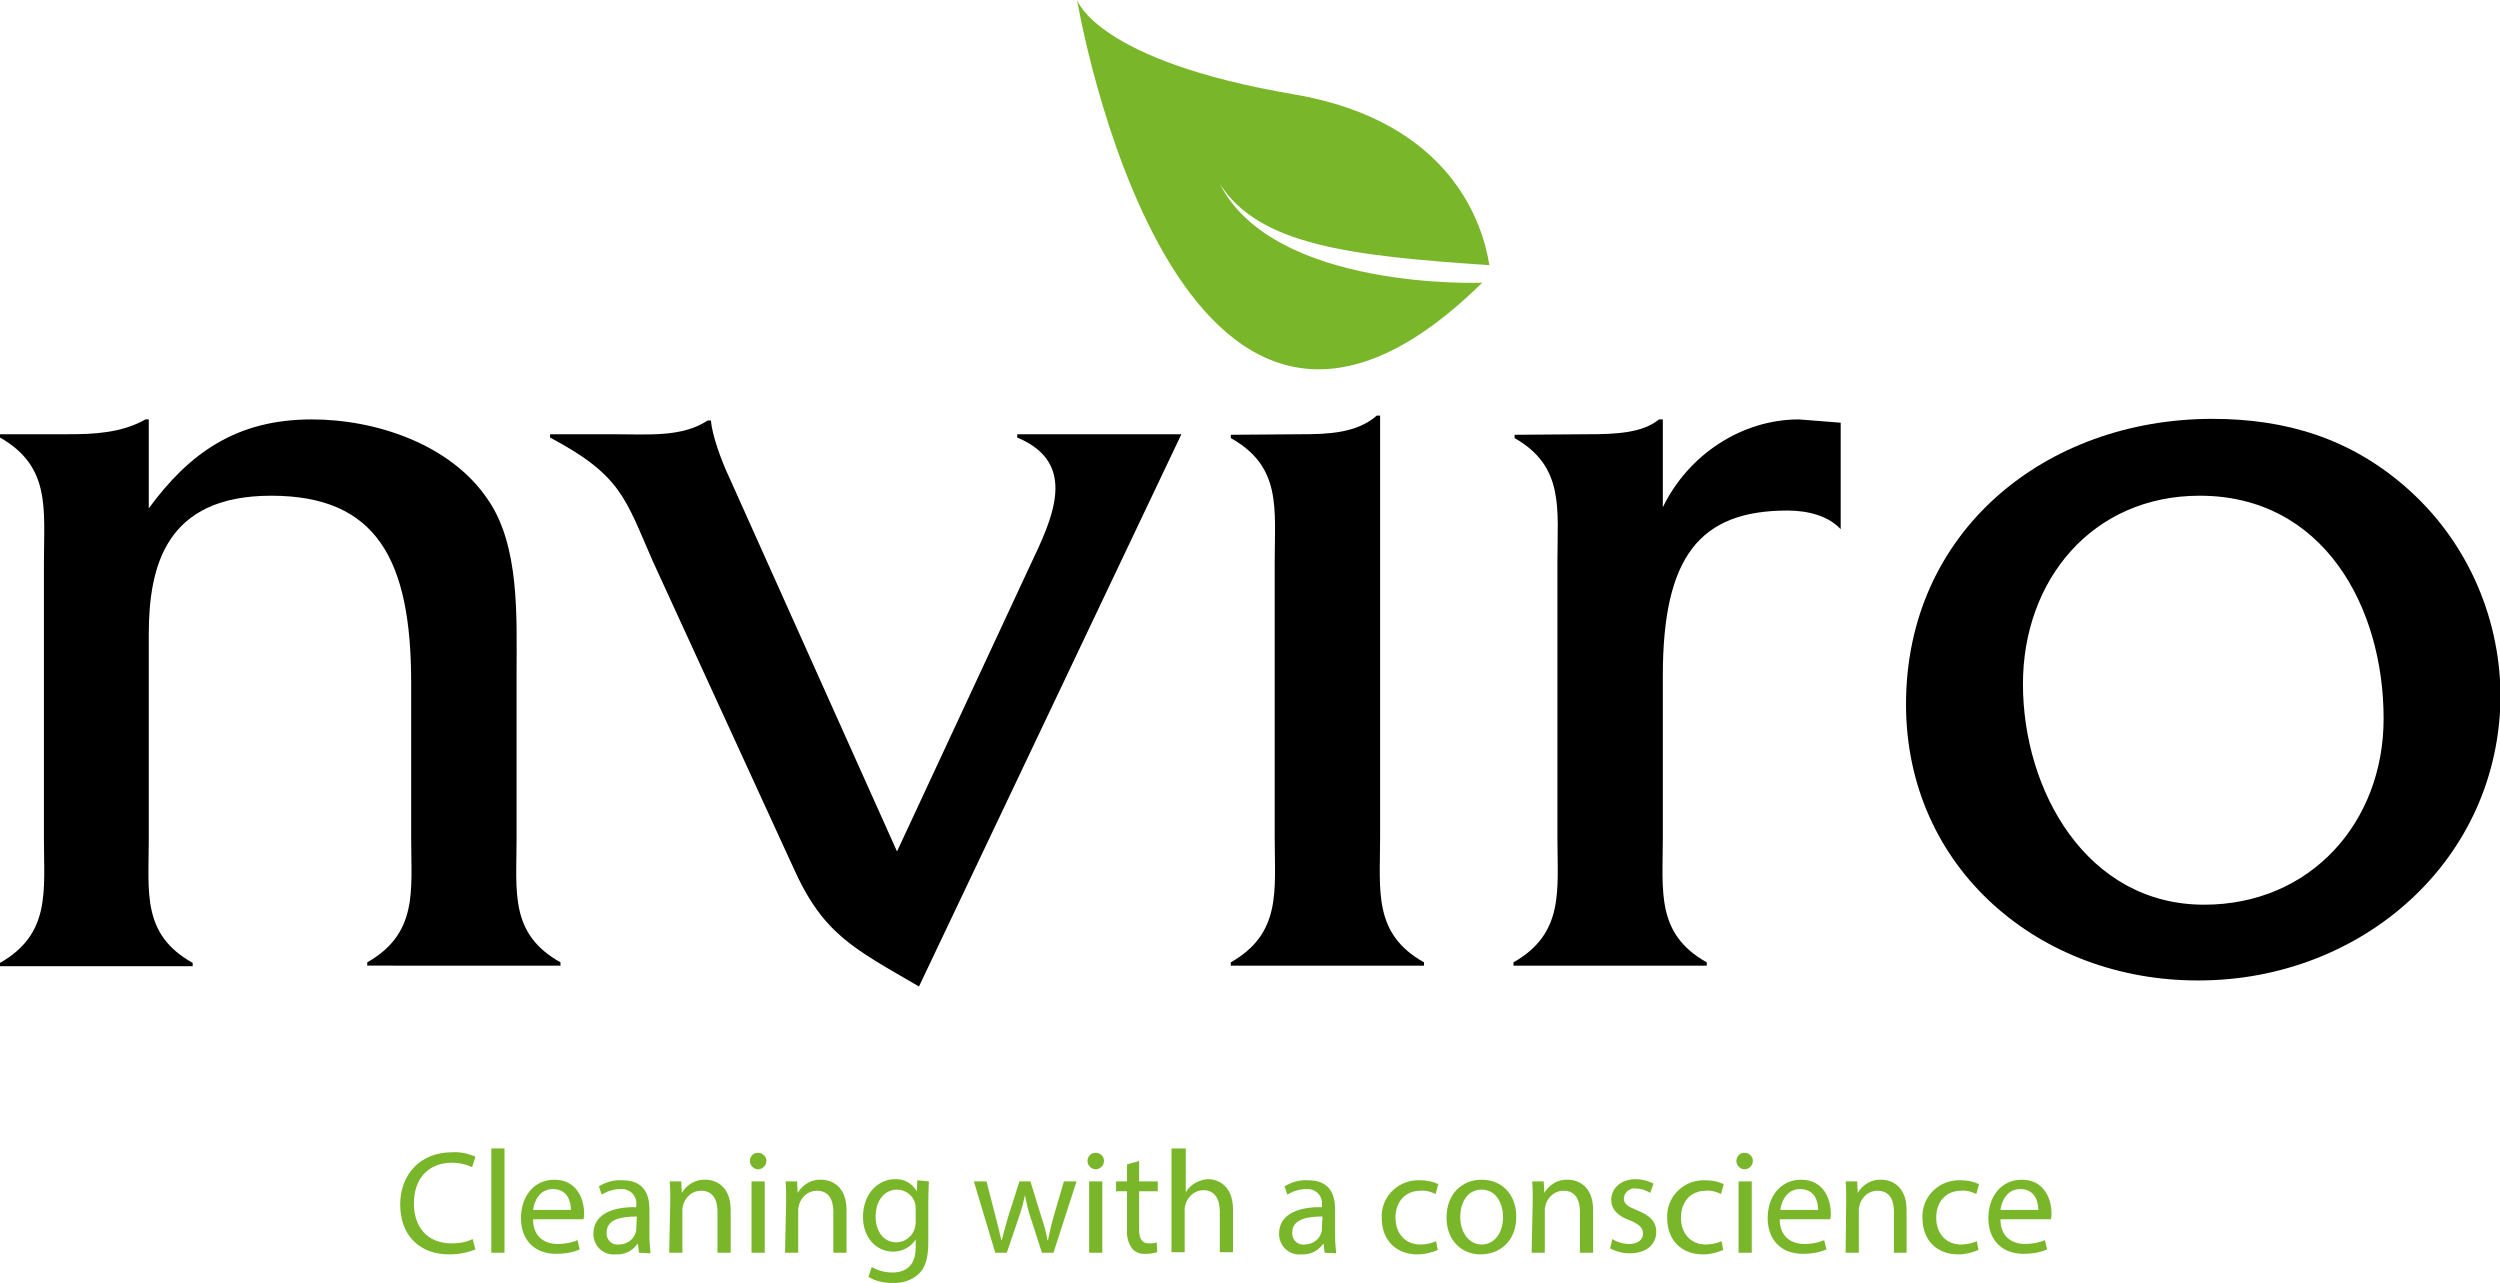
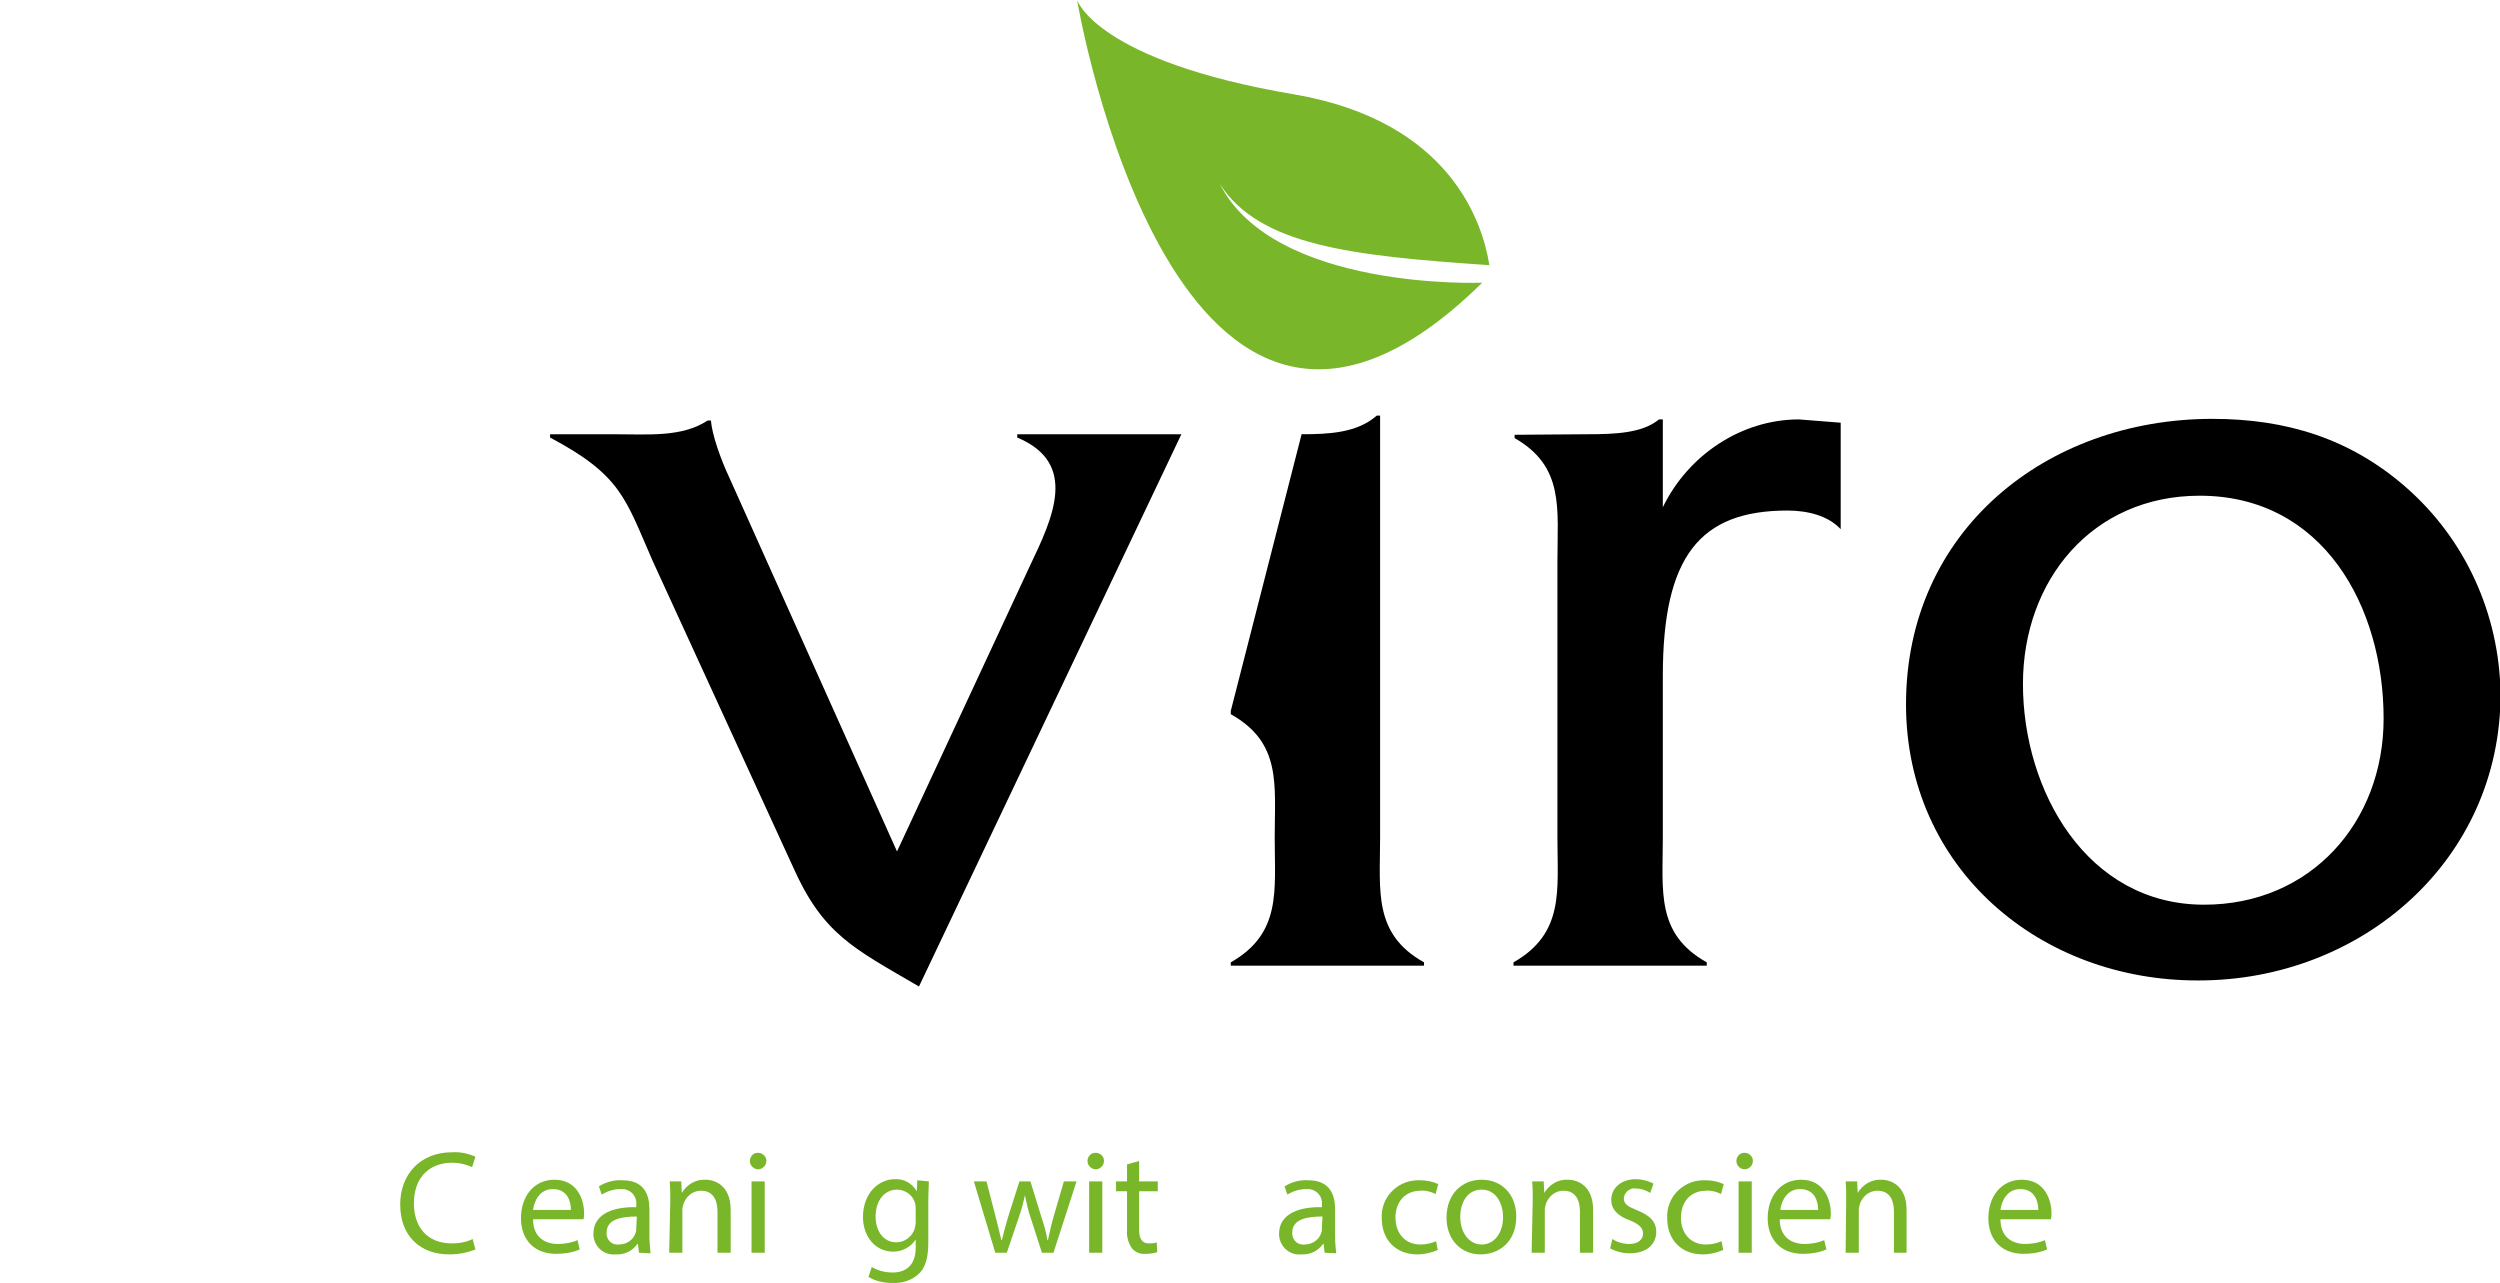
<svg xmlns="http://www.w3.org/2000/svg" version="1.1" id="Layer_1" x="0px" y="0px" viewBox="0 0 455.4 233.7" style="enable-background:new 0 0 455.4 233.7;" xml:space="preserve">
  <style type="text/css">
	.st0{fill:#79B629;}
</style>
-   <path d="M12.4,79.1c4.6,0,9.7-0.2,14.1-2.7h0.6v16.2c7.4-10.1,16-16.2,29.7-16.2c11.8,0,25.3,4.6,32,14.5c5.9,8.4,5.3,21.5,5.3,31.4  v30.5c0,9.7-1.3,17.3,8,22.5v0.6H66.9v-0.6c9.3-5.3,8-13.1,8-22.5v-28.4c0-22.5-6.3-34.1-25.5-34.1s-22.3,12.8-22.3,25.3v37.3  c0,9.7-1.3,17.3,8,22.5v0.6H0v-0.6c9.3-5.3,8-13.1,8-22.7v-50.1C8,92.7,9.3,85,0,79.7v-0.6L12.4,79.1L12.4,79.1z" />
  <path d="M111.6,79.1c6.5,0,12.6,0.6,17.3-2.5h0.6c0.2,2.5,1.7,6.9,3.4,10.5l30.5,68l24.2-52c4.2-8.8,8.9-18.7-2.3-23.4v-0.6h29.9  l-47.8,100.6c-12-7-17.5-9.5-23-21.9l-25.5-55.6c-5-11.4-5.7-15.6-18.7-22.5v-0.6L111.6,79.1L111.6,79.1z" />
-   <path d="M237.1,79.1c4.8,0,10.1-0.2,13.7-3.4h0.6v76.9c0,9.7-1.3,17.5,8,22.7v0.6h-35.2v-0.6c9.3-5.3,8-13.1,8-22.7v-50.3  c0-9.7,1.3-17.3-8-22.5v-0.6L237.1,79.1L237.1,79.1z" />
+   <path d="M237.1,79.1c4.8,0,10.1-0.2,13.7-3.4h0.6v76.9c0,9.7-1.3,17.5,8,22.7v0.6h-35.2v-0.6c9.3-5.3,8-13.1,8-22.7c0-9.7,1.3-17.3-8-22.5v-0.6L237.1,79.1L237.1,79.1z" />
  <path d="M289.3,79.1c4.9,0,9.9-0.2,12.9-2.7h0.7v16c4.6-9.5,14.3-16,24.8-16l7.6,0.6v19.4c-2.3-2.5-6.1-3.4-9.7-3.4  c-16,0-22.7,8.4-22.7,30.1v29.5c0,9.7-1.3,17.5,8,22.7v0.6h-35.2v-0.6c9.3-5.3,8-13.1,8-22.7v-50.3c0-9.7,1.3-17.3-7.8-22.5v-0.6  L289.3,79.1L289.3,79.1z" />
  <path d="M347.2,128.3c0-31.6,25.5-52,55.8-52c13.5,0,25.1,3.6,35.2,12.4c10.9,9.5,17.1,23.2,17.3,37.7c0,30.3-25.3,52.2-55,52.2  C371.6,178.7,347.2,158.2,347.2,128.3z M434.2,130.9c0-20.4-11-40.6-33.5-40.6c-19.6,0-32.2,15.4-32.2,34.3  c0,19.4,11.6,40.2,33,40.2C420.9,164.8,434.2,149.8,434.2,130.9L434.2,130.9z" />
  <path class="st0" d="M86.6,227.6c-1.5,0.6-3.1,0.9-4.8,0.9c-5.1,0-8.9-3.2-8.9-9.1c0-5.6,3.8-9.5,9.4-9.5c1.5-0.1,2.9,0.2,4.3,0.8  l-0.6,1.9c-1.1-0.5-2.4-0.8-3.6-0.8c-4.2,0-7,2.7-7,7.4c0,4.4,2.5,7.3,6.9,7.3c1.3,0,2.6-0.2,3.8-0.8L86.6,227.6z" />
-   <path class="st0" d="M89.5,209.2h2.4v19h-2.4L89.5,209.2L89.5,209.2z" />
  <path class="st0" d="M97.1,222.1c0,3.2,2.1,4.5,4.5,4.5c1.2,0,2.5-0.2,3.6-0.7l0.4,1.7c-1.4,0.6-2.8,0.8-4.3,0.8  c-4,0-6.4-2.6-6.4-6.5s2.3-7,6.1-7c4.2,0,5.4,3.7,5.4,6.1c0,0.4,0,0.7-0.1,1.1L97.1,222.1L97.1,222.1z M104,220.4  c0-1.5-0.6-3.8-3.3-3.8c-2.4,0-3.4,2.2-3.6,3.8H104L104,220.4z" />
  <path class="st0" d="M116.4,228.2l-0.2-1.6h-0.1c-0.9,1.3-2.4,2-4,1.9c-2,0.2-3.8-1.3-4-3.4c0-0.1,0-0.2,0-0.4  c0-3.1,2.8-4.9,7.8-4.8v-0.3c0.2-1.5-0.8-2.8-2.3-3c-0.2,0-0.4,0-0.6,0c-1.2,0-2.4,0.4-3.4,1l-0.5-1.5c1.3-0.8,2.8-1.2,4.3-1.1  c4,0,4.9,2.7,4.9,5.3v4.9c0,1,0.1,2.1,0.2,3.1L116.4,228.2L116.4,228.2z M116,221.6c-2.6,0-5.5,0.4-5.5,2.9  c-0.1,1.2,0.8,2.2,1.9,2.2c0.1,0,0.2,0,0.3,0c1.4,0,2.7-0.8,3.1-2.2c0.1-0.2,0.1-0.5,0.1-0.8L116,221.6L116,221.6z" />
  <path class="st0" d="M122.1,218.7c0-1.3,0-2.4-0.1-3.5h2.1l0.1,2.1h0c0.9-1.5,2.5-2.5,4.3-2.4c1.8,0,4.6,1.1,4.6,5.5v7.8h-2.4v-7.5  c0-2.1-0.8-3.8-3-3.8c-1.5,0-2.7,1-3.2,2.4c-0.1,0.4-0.2,0.7-0.2,1.1v7.8h-2.4L122.1,218.7L122.1,218.7z" />
  <path class="st0" d="M139.6,211.5c0,0.8-0.7,1.5-1.5,1.5c-0.8,0-1.5-0.7-1.5-1.5c0-0.8,0.6-1.5,1.4-1.5c0,0,0,0,0.1,0  c0.8,0,1.4,0.6,1.5,1.3C139.6,211.5,139.6,211.5,139.6,211.5z M136.9,228.2v-13h2.4v13H136.9z" />
-   <path class="st0" d="M143.2,218.7c0-1.3,0-2.4-0.1-3.5h2.1l0.1,2.1h0c0.9-1.5,2.5-2.5,4.3-2.4c1.8,0,4.6,1.1,4.6,5.5v7.8h-2.4v-7.5  c0-2.1-0.8-3.8-3-3.8c-1.5,0-2.7,1-3.2,2.4c-0.1,0.4-0.2,0.7-0.2,1.1v7.8h-2.4L143.2,218.7L143.2,218.7z" />
  <path class="st0" d="M169.2,215.2c0,0.9-0.1,2-0.1,3.6v7.5c0,3-0.6,4.8-1.9,5.9c-1.3,1.1-3,1.6-4.7,1.5c-1.5,0-3-0.3-4.3-1.1  l0.6-1.8c1.2,0.7,2.5,1,3.8,1c2.4,0,4.2-1.3,4.2-4.5v-1.5h0c-0.9,1.4-2.5,2.2-4.1,2.2c-3.2,0-5.5-2.7-5.5-6.3c0-4.4,2.9-6.9,5.8-6.9  c1.7-0.1,3.2,0.8,4,2.2h0l0.1-2L169.2,215.2L169.2,215.2z M166.8,220.3c0-0.4,0-0.7-0.1-1.1c-0.4-1.5-1.8-2.5-3.3-2.5  c-2.2,0-3.9,1.9-3.9,4.9c0,2.5,1.3,4.7,3.8,4.7c1.5,0,2.8-1,3.3-2.4c0.1-0.4,0.2-0.8,0.2-1.3L166.8,220.3L166.8,220.3z" />
  <path class="st0" d="M179.7,215.2l1.7,6.6c0.4,1.5,0.7,2.8,1,4.1h0.1c0.3-1.3,0.7-2.7,1.1-4.1l2.1-6.6h2l2,6.5  c0.5,1.5,0.9,2.9,1.1,4.2h0.1c0.3-1.4,0.6-2.8,1-4.2l1.9-6.5h2.3l-4.2,13h-2.1l-2-6.2c-0.5-1.4-0.8-2.8-1.1-4.3h0  c-0.3,1.5-0.7,2.9-1.2,4.3l-2.1,6.2h-2.1l-3.9-13H179.7z" />
  <path class="st0" d="M201.1,211.5c0,0.8-0.7,1.5-1.5,1.5c-0.8,0-1.5-0.7-1.5-1.5c0-0.8,0.6-1.5,1.4-1.5c0,0,0,0,0.1,0  c0.8,0,1.4,0.6,1.5,1.3C201.1,211.5,201.1,211.5,201.1,211.5z M198.4,228.2v-13h2.4v13H198.4z" />
  <path class="st0" d="M207.5,211.5v3.7h3.4v1.8h-3.4v7c0,1.6,0.5,2.5,1.8,2.5c0.5,0,0.9,0,1.4-0.2l0.1,1.8c-0.7,0.2-1.4,0.3-2.1,0.3  c-1,0.1-1.9-0.3-2.5-1c-0.7-1-1-2.2-0.9-3.4V217h-2v-1.8h2v-3.1L207.5,211.5z" />
-   <path class="st0" d="M213.6,209.2h2.4v8h0c0.4-0.7,1-1.3,1.7-1.7c0.7-0.4,1.6-0.7,2.4-0.7c1.7,0,4.5,1.1,4.5,5.5v7.8h-2.4v-7.4  c0-2.1-0.8-3.9-3-3.9c-1.4,0-2.7,1-3.2,2.4c-0.1,0.4-0.2,0.7-0.2,1.1v7.8h-2.4V209.2z" />
  <path class="st0" d="M241.3,228.2l-0.2-1.6H241c-0.9,1.3-2.4,2-4,1.9c-2,0.2-3.8-1.3-4-3.4c0-0.1,0-0.2,0-0.4c0-3.1,2.8-4.9,7.8-4.8  v-0.3c0.2-1.5-0.8-2.8-2.3-3c-0.2,0-0.4,0-0.6,0c-1.2,0-2.4,0.4-3.4,1l-0.5-1.5c1.3-0.8,2.8-1.2,4.3-1.1c4,0,4.9,2.7,4.9,5.3v4.9  c0,1,0.1,2.1,0.2,3.1L241.3,228.2L241.3,228.2z M240.9,221.6c-2.6,0-5.5,0.4-5.5,2.9c-0.1,1.2,0.8,2.2,1.9,2.2c0.1,0,0.2,0,0.3,0  c1.4,0,2.7-0.8,3.1-2.2c0.1-0.2,0.1-0.5,0.1-0.8L240.9,221.6L240.9,221.6z" />
  <path class="st0" d="M261.9,227.7c-1.2,0.5-2.4,0.8-3.7,0.8c-3.9,0-6.5-2.6-6.5-6.6c-0.2-3.6,2.6-6.7,6.3-6.9c0.2,0,0.5,0,0.7,0  c1.1,0,2.2,0.2,3.3,0.7l-0.5,1.8c-0.8-0.4-1.8-0.7-2.7-0.6c-3,0-4.6,2.2-4.6,4.9c0,3,1.9,4.9,4.5,4.9c1,0,2-0.2,2.9-0.6L261.9,227.7  z" />
  <path class="st0" d="M276.2,221.6c0,4.8-3.3,6.9-6.5,6.9c-3.5,0-6.2-2.6-6.2-6.7c0-4.3,2.8-6.9,6.4-6.9  C273.6,214.9,276.2,217.6,276.2,221.6z M266,221.7c0,2.8,1.6,5,3.9,5s3.9-2.1,3.9-5c0-2.2-1.1-5-3.9-5  C267.2,216.7,266,219.2,266,221.7L266,221.7z" />
  <path class="st0" d="M279.2,218.7c0-1.3,0-2.4-0.1-3.5h2.1l0.1,2.1h0c0.9-1.5,2.5-2.5,4.3-2.4c1.8,0,4.6,1.1,4.6,5.5v7.8h-2.4v-7.5  c0-2.1-0.8-3.8-3-3.8c-1.5,0-2.7,1-3.2,2.4c-0.1,0.4-0.2,0.7-0.2,1.1v7.8h-2.4L279.2,218.7L279.2,218.7z" />
  <path class="st0" d="M293.7,225.7c0.9,0.6,2,0.9,3.1,0.9c1.7,0,2.5-0.9,2.5-1.9s-0.7-1.7-2.4-2.4c-2.3-0.8-3.4-2.1-3.4-3.7  c0-2.1,1.7-3.8,4.5-3.8c1.1,0,2.2,0.3,3.2,0.8l-0.6,1.7c-0.8-0.5-1.7-0.8-2.6-0.8c-1-0.2-2,0.6-2.2,1.6c0,0.1,0,0.1,0,0.2  c0,1.1,0.8,1.5,2.5,2.2c2.2,0.9,3.4,2,3.4,3.9c0,2.3-1.8,3.9-4.8,3.9c-1.3,0-2.5-0.3-3.6-0.9L293.7,225.7z" />
  <path class="st0" d="M313.9,227.7c-1.2,0.5-2.4,0.8-3.7,0.8c-3.9,0-6.5-2.6-6.5-6.6c-0.2-3.6,2.6-6.7,6.3-6.9c0.2,0,0.5,0,0.7,0  c1.1,0,2.2,0.2,3.3,0.7l-0.5,1.8c-0.8-0.4-1.8-0.7-2.7-0.6c-3,0-4.6,2.2-4.6,4.9c0,3,1.9,4.9,4.5,4.9c1,0,2-0.2,2.9-0.6L313.9,227.7  z" />
  <path class="st0" d="M319.3,211.5c0,0.8-0.7,1.5-1.5,1.5c-0.8,0-1.5-0.7-1.5-1.5c0-0.8,0.6-1.5,1.4-1.5c0,0,0,0,0.1,0  c0.8,0,1.4,0.6,1.5,1.3C319.3,211.5,319.3,211.5,319.3,211.5z M316.7,228.2v-13h2.4v13H316.7z" />
  <path class="st0" d="M324.2,222.1c0,3.2,2.1,4.5,4.5,4.5c1.2,0,2.5-0.2,3.6-0.7l0.4,1.7c-1.4,0.6-2.8,0.8-4.3,0.8  c-4,0-6.4-2.6-6.4-6.5s2.3-7,6.1-7c4.2,0,5.4,3.7,5.4,6.1c0,0.4,0,0.7-0.1,1.1L324.2,222.1L324.2,222.1z M331.2,220.4  c0-1.5-0.6-3.8-3.3-3.8c-2.4,0-3.4,2.2-3.6,3.8H331.2L331.2,220.4z" />
  <path class="st0" d="M336.3,218.7c0-1.3,0-2.4-0.1-3.5h2.1l0.1,2.1h0c0.9-1.5,2.5-2.5,4.3-2.4c1.8,0,4.6,1.1,4.6,5.5v7.8H345v-7.5  c0-2.1-0.8-3.8-3-3.8c-1.5,0-2.7,1-3.2,2.4c-0.1,0.4-0.2,0.7-0.2,1.1v7.8h-2.4L336.3,218.7L336.3,218.7z" />
-   <path class="st0" d="M360.4,227.7c-1.2,0.5-2.4,0.8-3.7,0.8c-3.9,0-6.5-2.6-6.5-6.6c-0.2-3.6,2.6-6.7,6.3-6.9c0.2,0,0.5,0,0.7,0  c1.1,0,2.2,0.2,3.3,0.7l-0.5,1.8c-0.8-0.4-1.8-0.7-2.7-0.6c-3,0-4.6,2.2-4.6,4.9c0,3,1.9,4.9,4.5,4.9c1,0,2-0.2,2.9-0.6L360.4,227.7  z" />
  <path class="st0" d="M364.4,222.1c0,3.2,2.1,4.5,4.5,4.5c1.2,0,2.5-0.2,3.6-0.7l0.4,1.7c-1.4,0.6-2.8,0.8-4.3,0.8  c-4,0-6.4-2.6-6.4-6.5s2.3-7,6.1-7c4.2,0,5.4,3.7,5.4,6.1c0,0.4,0,0.7-0.1,1.1L364.4,222.1L364.4,222.1z M371.3,220.4  c0-1.5-0.6-3.8-3.3-3.8c-2.4,0-3.4,2.2-3.6,3.8H371.3L371.3,220.4z" />
  <path class="st0" d="M235.8,17.2c28.4,4.9,34.3,23.4,35.5,31.1c-25.3-1.7-41.9-3.6-49.1-14.8c9.9,19.5,47.7,18,47.8,18  C214.1,106.5,196.2,0,196.2,0S199.7,11.1,235.8,17.2z" />
</svg>